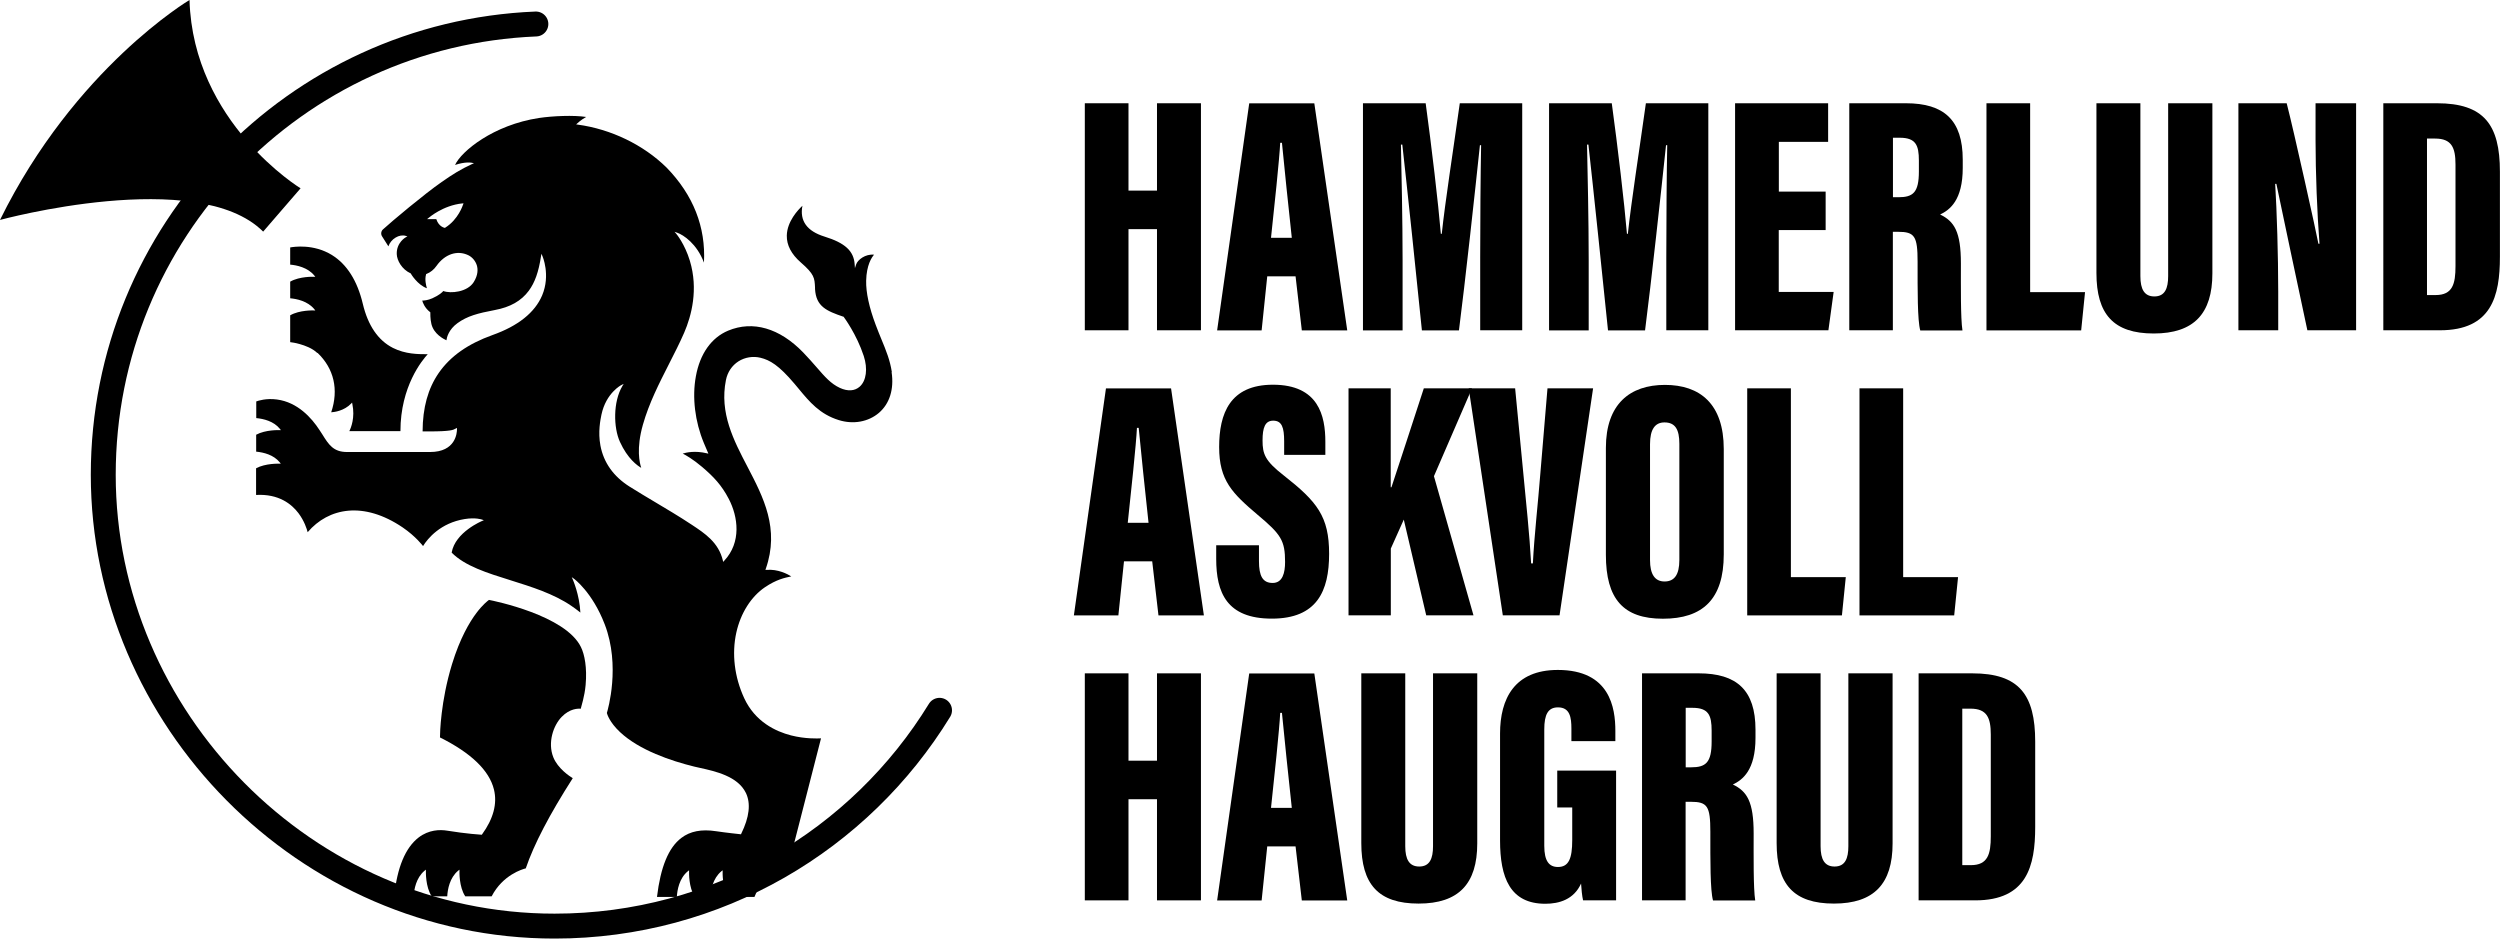
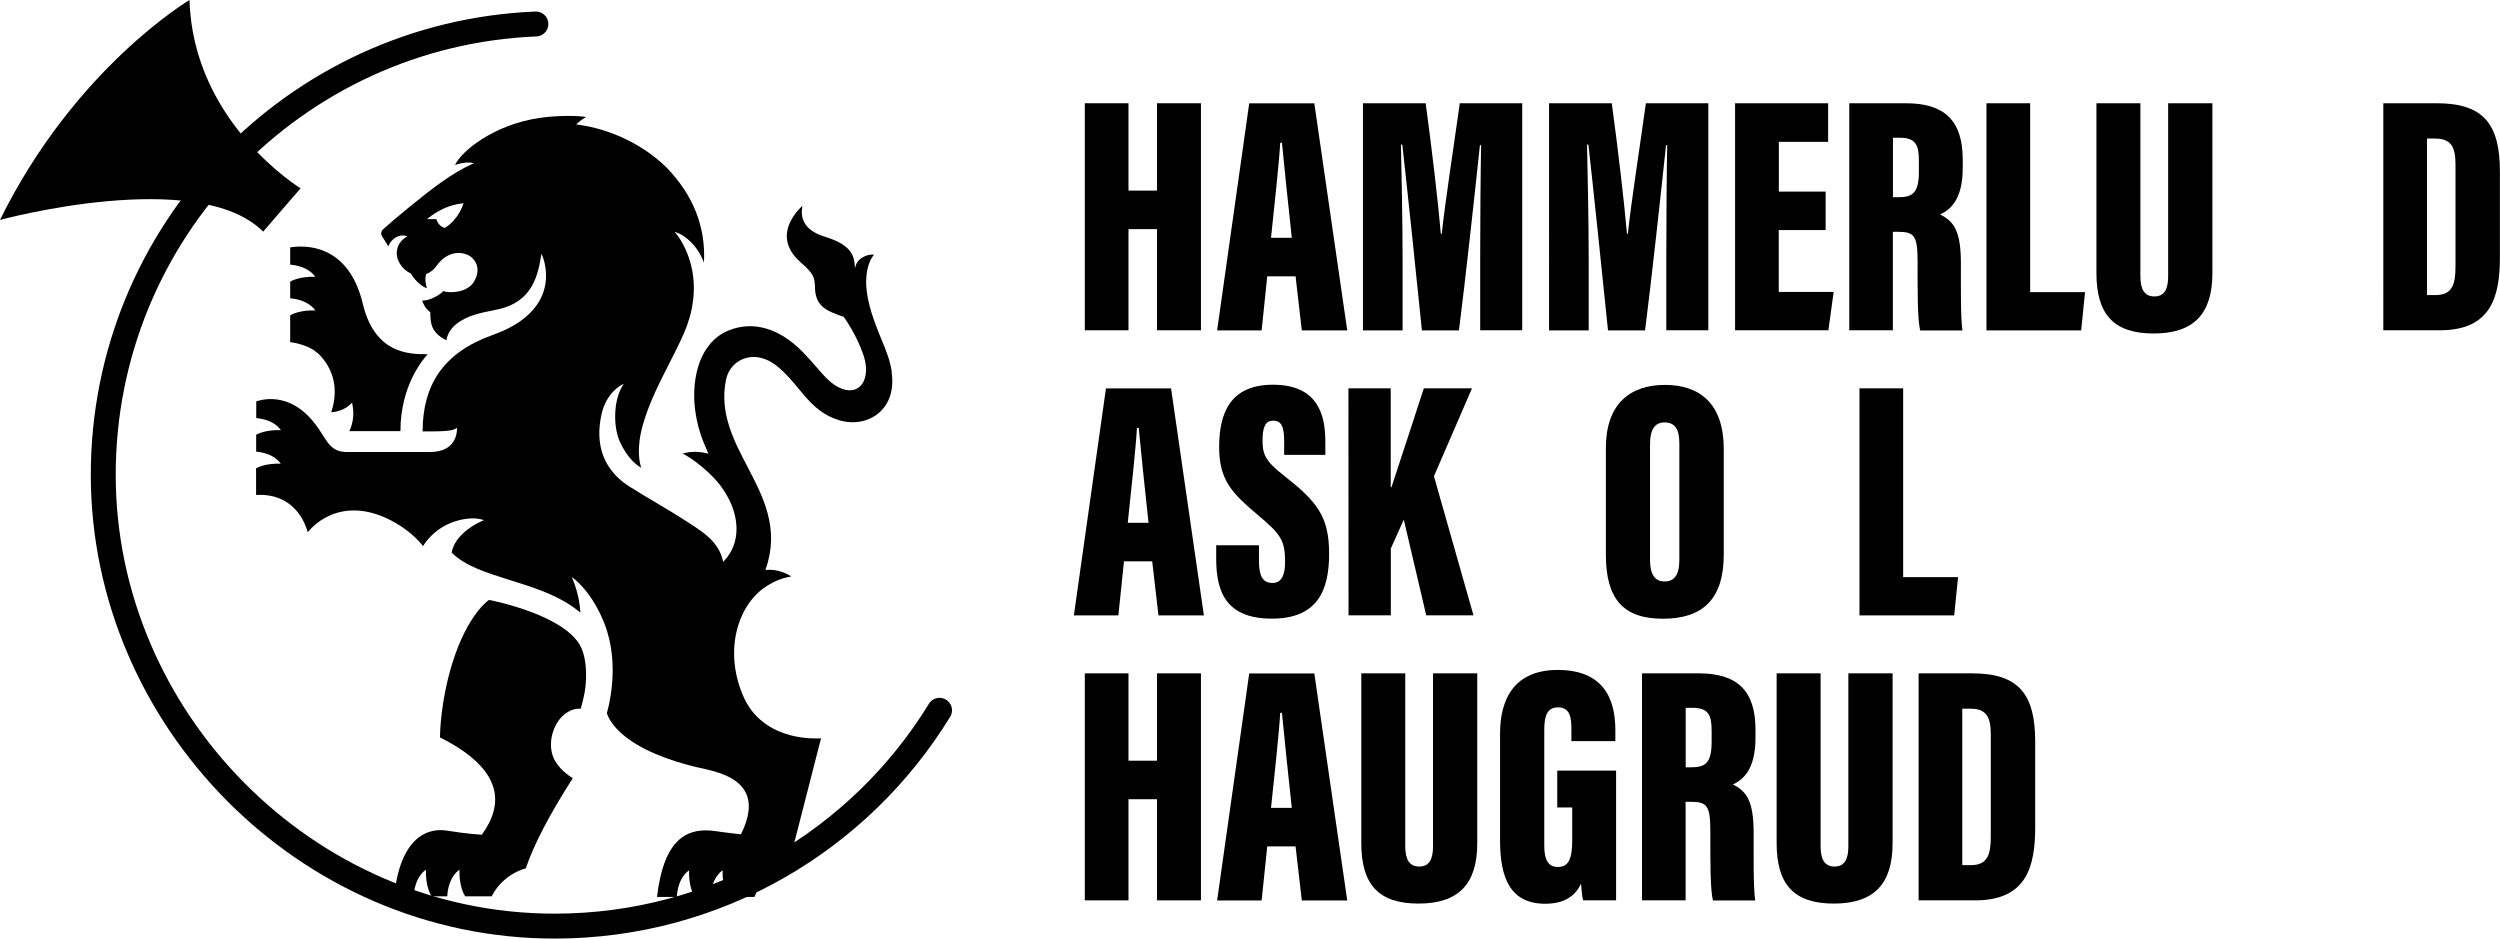
<svg xmlns="http://www.w3.org/2000/svg" id="Layer_2" viewBox="0 0 271.89 102.07">
  <defs>
    <style>.cls-1{fill:none;stroke:#000;stroke-linecap:round;stroke-miterlimit:10;stroke-width:2.71px;}</style>
  </defs>
  <g id="Layer_2-2">
    <g>
      <path d="m117.98,11.23h4.75v9.5h3.1v-9.5h4.78v24.69h-4.78v-11h-3.1v11h-4.75V11.23Z" />
      <path d="m137.82,30.05l-.61,5.88h-4.84l3.49-24.69h7.08l3.58,24.69h-4.94l-.68-5.88h-3.08Zm2.67-4.19c-.35-3.16-.84-7.97-1.07-10.33h-.19c-.08,1.72-.67,7.28-1,10.33h2.26Z" />
      <path d="m160.98,28.06c0-3.82.04-9.24.1-12.27h-.13c-.52,4.94-1.61,14.94-2.28,20.14h-4.03c-.54-5.4-1.61-15.58-2.13-20.2h-.15c.06,2.9.18,8.25.18,12.51v7.69h-4.31V11.23h6.82c.64,4.69,1.37,10.86,1.65,14.2h.1c.38-3.57,1.2-8.76,1.96-14.2h6.79v24.69h-4.57v-7.87Z" />
      <path d="m181.22,28.06c0-3.82.04-9.24.1-12.27h-.13c-.52,4.94-1.61,14.94-2.28,20.14h-4.03c-.55-5.4-1.61-15.58-2.13-20.2h-.15c.06,2.9.18,8.25.18,12.51v7.69h-4.31V11.23h6.82c.64,4.69,1.37,10.86,1.65,14.2h.1c.38-3.57,1.2-8.76,1.96-14.2h6.79v24.69h-4.57v-7.87Z" />
      <path d="m198.54,25.02h-5.09v6.73h5.97l-.57,4.17h-10.15V11.23h10.12v4.2h-5.36v5.41h5.09v4.18Z" />
      <path d="m205.86,25.19v10.73h-4.74V11.23h6.16c4.14,0,6.18,1.82,6.18,6.14v.89c0,3.52-1.41,4.57-2.46,5.07,1.54.74,2.26,1.87,2.26,5.32,0,2.38-.04,5.99.17,7.29h-4.59c-.31-1.12-.29-4.33-.29-7.48,0-2.78-.32-3.25-2.13-3.25h-.56Zm.01-3.74h.59c1.59,0,2.23-.5,2.23-2.8v-1.19c0-1.66-.33-2.48-2.08-2.48h-.74v6.47Z" />
      <path d="m216.03,11.23h4.76v20.54h5.97l-.42,4.16h-10.3V11.23Z" />
      <path d="m232.78,11.23v18.8c0,1.44.44,2.21,1.52,2.21,1.15,0,1.5-.88,1.5-2.21V11.23h4.81v18.5c0,4.38-2.01,6.54-6.38,6.54s-6.23-2.09-6.23-6.58V11.23h4.78Z" />
-       <path d="m243.44,35.92V11.23h5.25c.78,3.01,3.26,14.2,3.45,15.28h.12c-.26-3.29-.43-7.78-.43-11.22v-4.06h4.41v24.69h-5.3c-.51-2.35-3.21-15.12-3.37-15.92h-.13c.18,2.91.33,7.82.33,11.7v4.22h-4.33Z" />
      <path d="m259.2,11.23h5.84c5.09,0,6.84,2.32,6.84,7.43v9.28c0,4.25-.9,7.98-6.52,7.98h-6.16V11.23Zm4.75,20.86h.93c1.86,0,2.17-1.21,2.17-3.14v-11.06c0-1.82-.41-2.82-2.21-2.82h-.89v17.01Z" />
      <path d="m122.24,61.05l-.61,5.88h-4.84l3.49-24.69h7.08l3.57,24.69h-4.94l-.68-5.88h-3.08Zm2.67-4.19c-.35-3.16-.84-7.97-1.07-10.33h-.19c-.08,1.72-.67,7.28-1,10.33h2.26Z" />
      <path d="m136.92,59.31v1.71c0,1.62.4,2.38,1.49,2.38s1.35-1.12,1.35-2.28c0-2.33-.44-3-2.96-5.11-2.78-2.36-4.21-3.75-4.21-7.39s1.17-6.78,5.85-6.78c4.97,0,5.7,3.39,5.7,6.21v1.42h-4.48v-1.48c0-1.5-.25-2.24-1.19-2.24-.88,0-1.16.75-1.16,2.15,0,1.49.27,2.22,2.31,3.81,3.63,2.85,4.93,4.46,4.93,8.52s-1.32,7.05-6.23,7.05-6.05-2.84-6.05-6.5v-1.48h4.65Z" />
-       <path d="m146.65,42.23h4.6v10.76h.08c.78-2.32,2.41-7.38,3.52-10.76h5.24l-4.14,9.56,4.3,15.13h-5.14l-2.44-10.41-1.41,3.15v7.26h-4.6v-24.69Z" />
-       <path d="m163.44,66.92l-3.71-24.69h5.05l.88,9.14c.3,3.18.69,6.76.86,9.9h.19c.16-3.14.56-6.52.82-9.86l.77-9.18h4.96l-3.65,24.69h-6.19Z" />
+       <path d="m146.65,42.23h4.6v10.76h.08c.78-2.32,2.41-7.38,3.52-10.76h5.24l-4.14,9.56,4.3,15.13h-5.14l-2.44-10.41-1.41,3.15v7.26h-4.6Z" />
      <path d="m187.47,48.84v11.45c0,4.9-2.31,7-6.62,7s-6.2-2.15-6.2-6.95v-11.63c0-4.77,2.62-6.85,6.42-6.85s6.4,2.05,6.4,6.98Zm-8.02-.54v12.62c0,1.52.52,2.32,1.58,2.32s1.61-.72,1.61-2.34v-12.63c0-1.54-.43-2.33-1.62-2.33-1.01,0-1.57.73-1.57,2.37Z" />
-       <path d="m190.02,42.23h4.75v20.54h5.97l-.42,4.16h-10.3v-24.69Z" />
      <path d="m202.22,42.23h4.76v20.54h5.97l-.42,4.16h-10.3v-24.69Z" />
      <path d="m117.98,73.23h4.75v9.5h3.1v-9.5h4.78v24.69h-4.78v-11h-3.1v11h-4.75v-24.69Z" />
      <path d="m137.82,92.05l-.61,5.88h-4.84l3.49-24.69h7.08l3.58,24.69h-4.94l-.68-5.88h-3.08Zm2.67-4.19c-.35-3.16-.84-7.97-1.07-10.33h-.19c-.08,1.72-.67,7.28-1,10.33h2.26Z" />
      <path d="m152.83,73.23v18.8c0,1.44.44,2.21,1.52,2.21,1.15,0,1.5-.88,1.5-2.21v-18.8h4.81v18.5c0,4.38-2.01,6.54-6.38,6.54s-6.23-2.09-6.23-6.58v-18.46h4.78Z" />
      <path d="m175.74,97.92h-3.57c-.11-.43-.19-1.31-.22-1.83-.78,1.73-2.37,2.2-3.89,2.2-3.84,0-4.92-2.86-4.92-6.89v-11.62c0-3.79,1.57-6.92,6.28-6.92,5.69,0,6.26,4.14,6.26,6.63v1.11h-4.78v-1.36c0-1.2-.15-2.31-1.46-2.31-1.09,0-1.49.79-1.49,2.4v12.66c0,1.68.54,2.3,1.49,2.3,1.16,0,1.55-.9,1.55-2.93v-3.54h-1.63v-4.01h6.4v14.11Z" />
      <path d="m183.32,87.19v10.73h-4.74v-24.69h6.16c4.14,0,6.18,1.82,6.18,6.13v.89c0,3.52-1.41,4.57-2.46,5.07,1.54.74,2.26,1.87,2.26,5.32,0,2.38-.04,5.99.17,7.29h-4.59c-.31-1.12-.29-4.33-.29-7.48,0-2.78-.32-3.25-2.13-3.25h-.56Zm.01-3.74h.59c1.59,0,2.23-.5,2.23-2.8v-1.19c0-1.66-.33-2.48-2.08-2.48h-.74v6.47Z" />
      <path d="m198,73.23v18.8c0,1.44.44,2.21,1.52,2.21,1.15,0,1.5-.88,1.5-2.21v-18.8h4.81v18.5c0,4.38-2.01,6.54-6.38,6.54s-6.23-2.09-6.23-6.58v-18.46h4.78Z" />
      <path d="m208.66,73.23h5.84c5.09,0,6.84,2.32,6.84,7.43v9.28c0,4.25-.9,7.98-6.52,7.98h-6.16v-24.69Zm4.75,20.86h.93c1.86,0,2.17-1.21,2.17-3.14v-11.06c0-1.82-.41-2.82-2.21-2.82h-.89v17.01Z" />
    </g>
    <g>
      <path d="m34.53,38.37c1.8,1.72,2.32,4.01,1.49,6.47.34-.02,1.4-.15,2.17-.95l.1-.11.03.15c.31,1.5-.15,2.61-.33,2.96h5.56c0-4.88,2.38-7.73,2.97-8.37-.05,0-.11,0-.17,0-.85,0-2.26,0-3.61-.68-1.62-.82-2.72-2.44-3.28-4.79-.6-2.52-1.73-4.31-3.37-5.32-2-1.23-4.14-.89-4.53-.82v1.87c.7.06,1.9.3,2.62,1.18l.11.14h-.18s-1.52-.06-2.55.53v1.81c.7.06,1.9.3,2.62,1.18l.11.14h-.18s-1.52-.06-2.55.53v2.92c.16.02.56.07,1.04.21.57.16,1.37.45,1.91.97Z" />
      <path d="m53.17,65.25c-.12.09-.66.49-1.36,1.42-.73.97-1.78,2.72-2.65,5.56-1.24,4.06-1.31,7.52-1.31,7.97,3.39,1.69,5.36,3.59,5.87,5.66.38,1.54-.06,3.18-1.29,4.88l-.03.04h-.04s-1.66-.1-3.72-.44c-.8-.13-2-.11-3.11.74-1.44,1.11-2.34,3.26-2.66,6.4h2.12c.04-.74.26-2.02,1.19-2.79l.14-.11v.18s-.06,1.69.63,2.72h1.69c.04-.74.26-2.02,1.19-2.79l.14-.11v.18s-.06,1.69.63,2.72h2.87c1.21-2.34,3.37-2.96,3.71-3.04.9-2.64,2.58-5.85,5.11-9.81-.33-.2-1.63-1.05-2.12-2.29-.62-1.58,0-3.43.91-4.37.9-.93,1.81-.92,2.08-.89.06-.28.42-1.34.53-2.58.17-1.89-.11-3.32-.51-4.13-1.68-3.45-9.45-5.02-10.01-5.13Z" />
      <path d="m96.99,40.45c-.19-1.26-.62-2.32-1.13-3.55-.2-.5-.42-1.01-.63-1.59-.7-1.86-1.06-3.51-1.03-4.78.04-1.72.61-2.55.86-2.83-.94-.1-1.78.55-1.95,1.06l-.13.4-.03-.42c-.1-1.45-1.05-2.32-3.28-3.01-1.91-.59-2.72-1.72-2.4-3.35-.47.43-1.67,1.7-1.7,3.24-.02,1.04.49,2.02,1.52,2.92,1.48,1.29,1.5,1.68,1.55,2.74v.15c.11,1.91,1.25,2.39,3.1,3.02h.02s.01.03.01.03c.01.02,1.39,1.86,2.17,4.24.45,1.38.28,2.69-.44,3.33-.54.48-1.3.53-2.15.14-.98-.45-1.64-1.21-2.55-2.26-.42-.48-.89-1.02-1.46-1.61-2.56-2.64-5.46-3.48-8.15-2.36-1.82.76-3.07,2.52-3.51,4.97-.42,2.28-.1,4.92.87,7.25.14.33.28.66.43,1.01l.06.15-.16-.04c-1.29-.31-2.25-.09-2.63.03.33.17,1.11.6,2.12,1.46,1.24,1.06,2.11,1.97,2.89,3.47,1.01,1.94,1.4,4.72-.51,6.74l-.1.11-.03-.14c-.47-1.98-1.96-2.96-3.4-3.91-1.42-.94-2.72-1.7-3.97-2.45-.94-.56-1.83-1.09-2.77-1.68-1.76-1.11-2.83-2.62-3.18-4.47-.28-1.5,0-2.8.11-3.36.5-2.37,2.16-3.23,2.18-3.23l.24-.12-.14.23c-1.03,1.73-.97,4.54-.27,6.07.84,1.85,1.91,2.6,2.32,2.83-.18-.53-.56-2.09.18-4.69.67-2.36,1.77-4.5,2.82-6.57.6-1.18,1.17-2.29,1.67-3.44.8-1.85,1.55-4.72.62-7.81-.56-1.85-1.47-2.93-1.48-2.94l-.19-.22.27.09c.7.24,2.17,1.22,2.93,3.26.21-3.87-1.16-7.35-4.07-10.34-2.51-2.47-6.04-4.18-9.67-4.67l-.16-.02.12-.11s.4-.39.97-.7c-1.35-.21-3.65-.11-5.12.11-4.97.75-8.47,3.63-9.14,5.11,1.1-.37,1.78-.25,1.81-.24l.25.05-.23.1c-1.19.55-2.11,1.12-3.28,1.94-1.85,1.28-5.44,4.29-6.39,5.16-.21.19-.25.51-.1.75l.69,1.09c.13-.38.41-.73.78-.95.36-.22.76-.29,1.1-.19l.19.06-.17.09s-1.03.56-.99,1.83c.02.69.55,1.66,1.51,2.1h.02s.01.04.01.04c0,.01.72,1.22,1.74,1.58-.09-.29-.26-.96-.09-1.51v-.04s.05-.01.05-.01c.43-.17.8-.47,1.08-.87.9-1.28,2.25-1.74,3.45-1.17.44.21.79.63.94,1.11.12.4.15,1.04-.34,1.82-.68,1.09-2.51,1.27-3.31.97-.1.13-.43.45-1.19.79-.49.22-.91.25-1.1.25.06.23.27.8.85,1.25l.03.02v.04s-.02.69.12,1.25c.27,1.08,1.31,1.61,1.63,1.76.04-.31.25-1.18,1.21-1.87,1.05-.76,2.19-1.07,4.05-1.42,1.68-.31,2.89-1,3.7-2.1.66-.89,1.07-2.05,1.33-3.76l.04-.26.11.24s.91,2.06-.03,4.29c-.79,1.86-2.61,3.32-5.4,4.31-2.68.96-4.59,2.31-5.85,4.13-1.17,1.7-1.74,3.77-1.75,6.35h.71c2.34,0,2.62-.16,2.85-.29.02-.01.04-.02.06-.03l.12-.06v.13c0,.42-.14,2.49-2.93,2.49h-9.03c-1.48,0-1.99-.8-2.68-1.91-.09-.15-.19-.3-.3-.46-.88-1.36-2.4-3.04-4.63-3.34-1.16-.16-2.05.13-2.26.21v1.81c.81.08,1.9.34,2.57,1.17l.11.14h-.18s-1.48-.06-2.51.5v1.84c.81.08,1.9.34,2.57,1.17l.11.14h-.18s-1.48-.06-2.51.5v2.9c2.47-.14,3.87,1,4.61,1.98.64.85.91,1.72,1,2.07,2.28-2.67,6.09-3.39,10.33-.52,1.44.98,2.22,2.03,2.22,2.03.5-.83,1.91-2.52,4.53-2.94,1.18-.19,1.86.05,1.89.06l.19.07-.19.08s-2.92,1.2-3.31,3.44c1.44,1.46,3.85,2.21,6.41,3.01,2.29.72,4.67,1.46,6.59,2.77.29.2.65.45,1,.74-.1-1.97-.82-3.57-.82-3.58l-.12-.27.24.17s2,1.45,3.35,4.97c1.73,4.51.34,9.27.23,9.63.03.13.28,1,1.43,2.08,2.1,1.97,5.54,3.13,8.06,3.75.19.05.42.1.66.15,1.63.36,4.09.9,4.97,2.72.55,1.14.38,2.63-.51,4.44l-.02.05h-.05s-1.62-.17-2.67-.33c-1.58-.24-2.81,0-3.77.73-1.4,1.06-2.26,3.17-2.65,6.42h2.16c.04-.74.26-2.03,1.19-2.79l.14-.11v.18s-.06,1.69.63,2.72h1.69c.04-.74.26-2.02,1.19-2.79l.14-.11v.18s-.06,1.69.63,2.72h2.83c.98-2.56,3.42-3.54,3.76-3.67l3.48-13.58c-.39.02-1.73.07-3.26-.32-1.67-.43-3.91-1.48-5.1-4.06-1.06-2.3-1.36-4.83-.85-7.13.47-2.11,1.61-3.91,3.12-4.93,1.25-.84,2.13-1.02,2.84-1.17,0,0,.02,0,.02,0-.38-.24-1.45-.82-2.7-.71h-.12s.04-.11.04-.11c1.53-4.37-.26-7.79-1.98-11.09-1.51-2.89-3.07-5.87-2.35-9.45.17-.86.66-1.58,1.36-2.03.71-.45,1.59-.59,2.4-.39,1.02.25,1.99.81,3.69,2.82.16.18.31.37.46.55,1.18,1.43,2.3,2.77,4.37,3.41,1.58.49,3.21.19,4.36-.79,1.16-1,1.65-2.56,1.38-4.41Zm-46.62-18.23c-.02.07-.52,1.65-1.95,2.54l-.02.02h-.03s-.65-.1-.92-.95h-1s.16-.13.16-.13c.02-.01,1.54-1.36,3.68-1.58h.12s-.03.1-.03.1Z" />
    </g>
    <path d="m20.61,0S8.14,7.38,0,23.92c0,0,21.5-5.85,28.62,1.27l4.07-4.71S20.99,13.36,20.61,0Z" />
    <path class="cls-1" d="m58.28,2.61C32.12,3.68,11.23,25.21,11.23,51.64s21.97,49.08,49.08,49.08c17.72,0,33.24-9.39,41.87-23.47" />
  </g>
</svg>